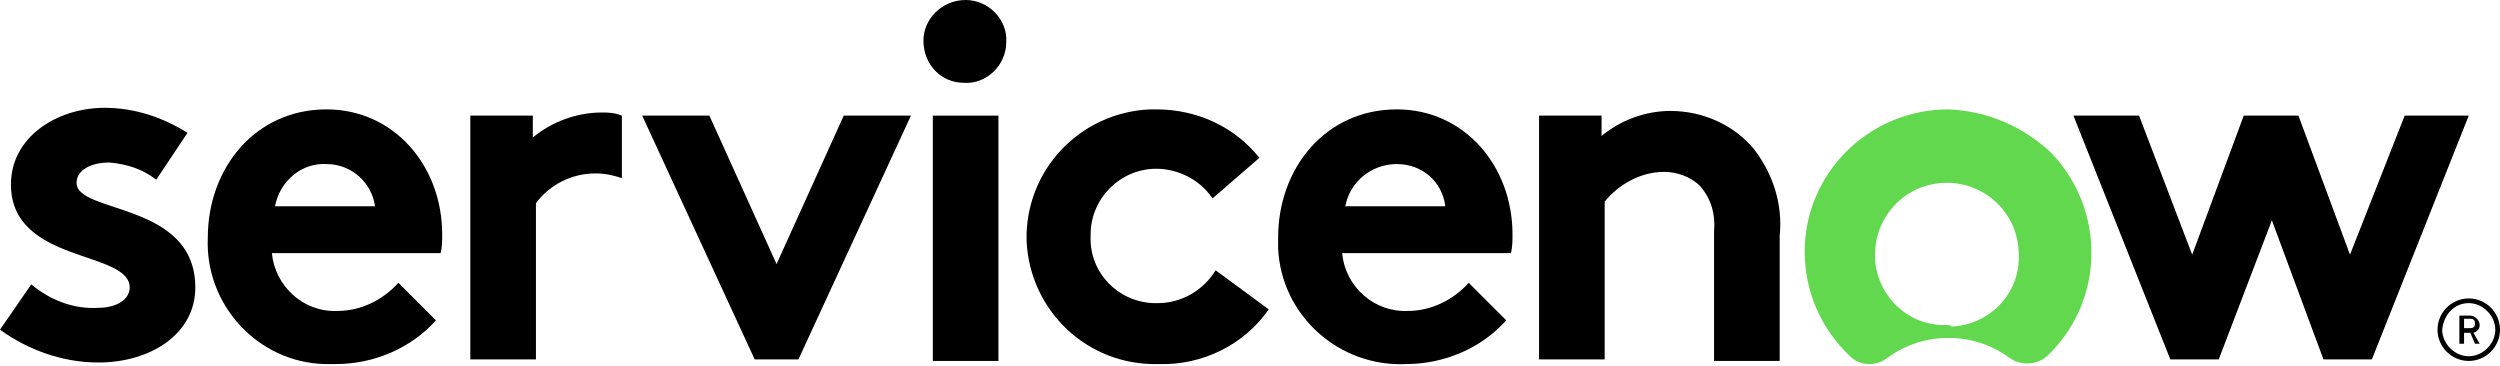
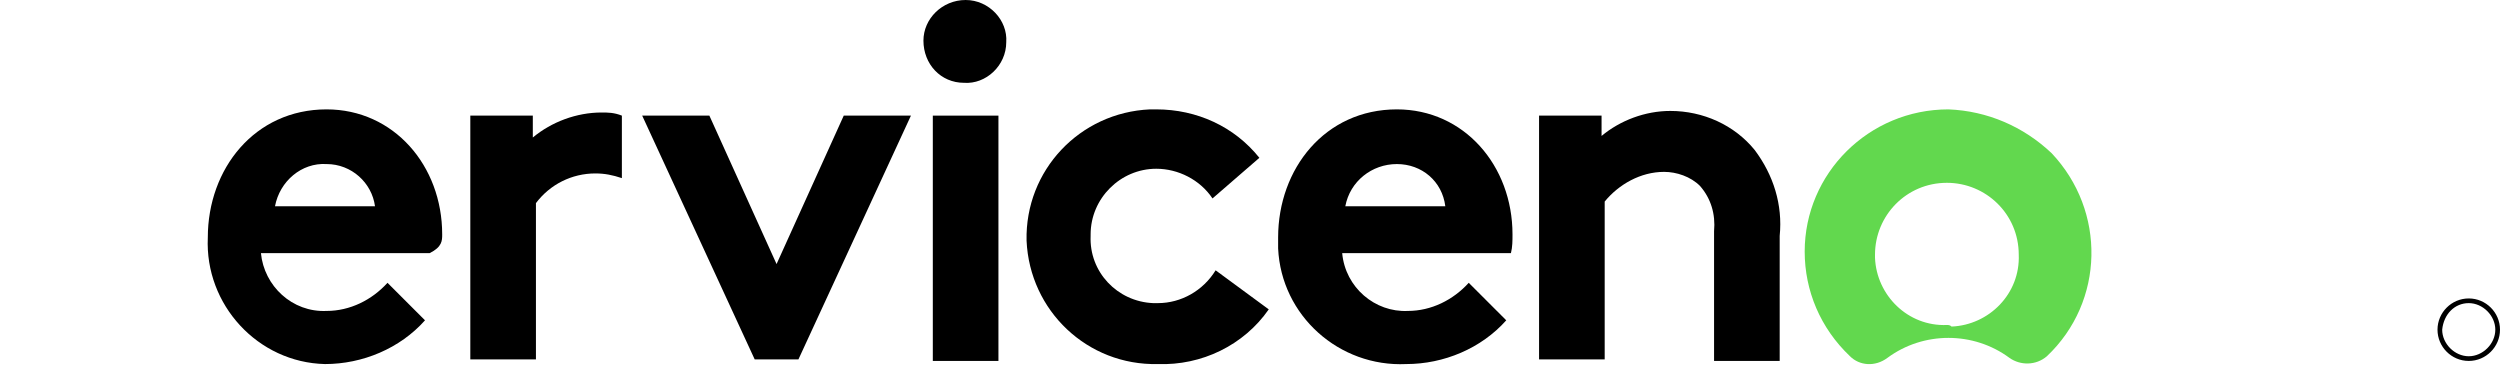
<svg xmlns="http://www.w3.org/2000/svg" version="1.1" id="Layer_1" x="0px" y="0px" viewBox="0 0 160 23.4" style="enable-background:new 0 0 160 23.4;" xml:space="preserve">
  <style type="text/css">
	.st0{fill-rule:evenodd;clip-rule:evenodd;}
	.st1{fill-rule:evenodd;clip-rule:evenodd;fill:#62D84E;}
</style>
  <g>
    <g>
-       <path class="st0" d="M2,18.2c1.2,1,2.7,1.6,4.3,1.5c1.1,0,2-0.5,2-1.3c0-2.4-7.6-1.5-7.6-6.6c0-3,2.9-4.9,6-4.9    c1.9,0,3.7,0.6,5.3,1.6l-2,3c-0.9-0.7-1.9-1-3-1.1c-1.2,0-2.1,0.5-2.1,1.3c0,2,7.6,1.2,7.6,6.7c0,3-2.9,4.8-6.2,4.8    c-2.3,0-4.5-0.8-6.3-2.1L2,18.2z" />
-       <path class="st0" d="M28.3,15c0-4.4-3.1-8-7.4-8c-4.6,0-7.6,3.8-7.6,8.2c-0.2,4.3,3.2,8,7.5,8.1c0.2,0,0.5,0,0.7,0    c2.4,0,4.8-1,6.4-2.8l-2.4-2.4c-1,1.1-2.4,1.8-3.9,1.8c-2.2,0.1-4-1.6-4.2-3.7h10.8C28.3,15.8,28.3,15.4,28.3,15z M17.6,13.2    c0.3-1.6,1.7-2.8,3.3-2.7c1.6,0,2.9,1.2,3.1,2.7H17.6z" />
+       <path class="st0" d="M28.3,15c0-4.4-3.1-8-7.4-8c-4.6,0-7.6,3.8-7.6,8.2c-0.2,4.3,3.2,8,7.5,8.1c2.4,0,4.8-1,6.4-2.8l-2.4-2.4c-1,1.1-2.4,1.8-3.9,1.8c-2.2,0.1-4-1.6-4.2-3.7h10.8C28.3,15.8,28.3,15.4,28.3,15z M17.6,13.2    c0.3-1.6,1.7-2.8,3.3-2.7c1.6,0,2.9,1.2,3.1,2.7H17.6z" />
      <polygon class="st0" points="49.7,16.9 54,7.4 58.3,7.4 51.1,23 48.3,23 41.1,7.4 45.4,7.4   " />
      <path class="st0" d="M61.8,0c1.5,0,2.7,1.3,2.6,2.7c0,1.5-1.3,2.7-2.7,2.6c-1.5,0-2.6-1.2-2.6-2.7C59.1,1.2,60.3,0,61.8,0    C61.8,0,61.8,0,61.8,0" />
      <rect x="59.7" y="7.4" width="4.2" height="15.7" />
      <path class="st0" d="M81.2,19.8c-1.6,2.3-4.3,3.6-7.1,3.5c-4.5,0.1-8.2-3.4-8.4-7.9c-0.1-4.5,3.4-8.2,7.9-8.4c0.1,0,0.3,0,0.4,0    c2.6,0,5,1.1,6.6,3.1l-3,2.6c-0.8-1.2-2.2-1.9-3.6-1.9c-2.3,0-4.2,1.9-4.2,4.2c0,0,0,0.1,0,0.1c-0.1,2.3,1.7,4.2,4,4.3    c0.1,0,0.2,0,0.3,0c1.5,0,2.9-0.8,3.7-2.1L81.2,19.8z" />
      <path class="st0" d="M96.4,20.5c-1.6,1.8-4,2.8-6.4,2.8c-4.3,0.2-8-3.1-8.2-7.4c0-0.2,0-0.5,0-0.7c0-4.4,3-8.2,7.6-8.2    c4.3,0,7.4,3.6,7.4,8c0,0.4,0,0.8-0.1,1.2H85.9c0.2,2.2,2.1,3.8,4.2,3.7c1.5,0,2.9-0.7,3.9-1.8L96.4,20.5z M92.5,13.2    c-0.2-1.6-1.5-2.7-3.1-2.7c-1.6,0-3,1.1-3.3,2.7H92.5z" />
      <path class="st0" d="M98.5,23V7.4h4v1.3c1.2-1,2.8-1.6,4.4-1.6c2.1,0,4.1,0.9,5.4,2.5c1.2,1.6,1.8,3.5,1.6,5.5v8h-4.2v-8.3    c0.1-1.1-0.2-2.1-0.9-2.9c-0.6-0.6-1.5-0.9-2.3-0.9c-1.5,0-2.9,0.8-3.8,1.9V23H98.5z" />
      <path class="st1" d="M124.7,7c-5.1,0-9.2,4.1-9.2,9.1c0,2.5,1,4.9,2.9,6.7c0.6,0.6,1.6,0.7,2.4,0.1c2.3-1.7,5.5-1.7,7.8,0    c0.7,0.5,1.7,0.5,2.4-0.1c3.7-3.5,3.8-9.3,0.3-13C129.5,8.1,127.2,7.1,124.7,7 M124.6,20.8c-2.5,0.1-4.5-1.9-4.6-4.3    c0-0.1,0-0.2,0-0.2c0-2.5,2-4.6,4.6-4.6c2.5,0,4.6,2,4.6,4.6c0.1,2.5-1.9,4.5-4.3,4.6C124.8,20.8,124.7,20.8,124.6,20.8" />
-       <polygon class="st0" points="142,23 138.9,23 132.7,7.4 136.9,7.4 140.3,16.3 143.6,7.4 147.1,7.4 150.4,16.3 153.9,7.4 158,7.4     151.8,23 148.7,23 145.4,14.1   " />
-       <path d="M158.1,21.3h-0.4v0.7h-0.3v-1.8h0.7c0.3,0,0.6,0.3,0.6,0.6c0,0,0,0,0,0c0,0.2-0.1,0.4-0.4,0.5l0.4,0.7h-0.3L158.1,21.3z     M157.7,21h0.4c0.2,0,0.3-0.1,0.3-0.3s-0.1-0.3-0.3-0.3h-0.4L157.7,21z" />
      <path d="M158,19.4c0.9,0,1.7,0.8,1.7,1.7s-0.8,1.7-1.7,1.7c-0.9,0-1.7-0.8-1.7-1.7c0,0,0,0,0,0C156.4,20.1,157.1,19.4,158,19.4     M158,19.1c-1.1,0-2,0.9-2,2s0.9,2,2,2s2-0.9,2-2C160,20,159.1,19.1,158,19.1L158,19.1z" />
      <path class="st0" d="M38.5,7.2c-1.6,0-3.2,0.6-4.4,1.6V7.4h-4V23h4.2V13c0.9-1.2,2.3-1.9,3.8-1.9c0.6,0,1.1,0.1,1.7,0.3v-4    C39.3,7.2,38.9,7.2,38.5,7.2" />
    </g>
  </g>
</svg>